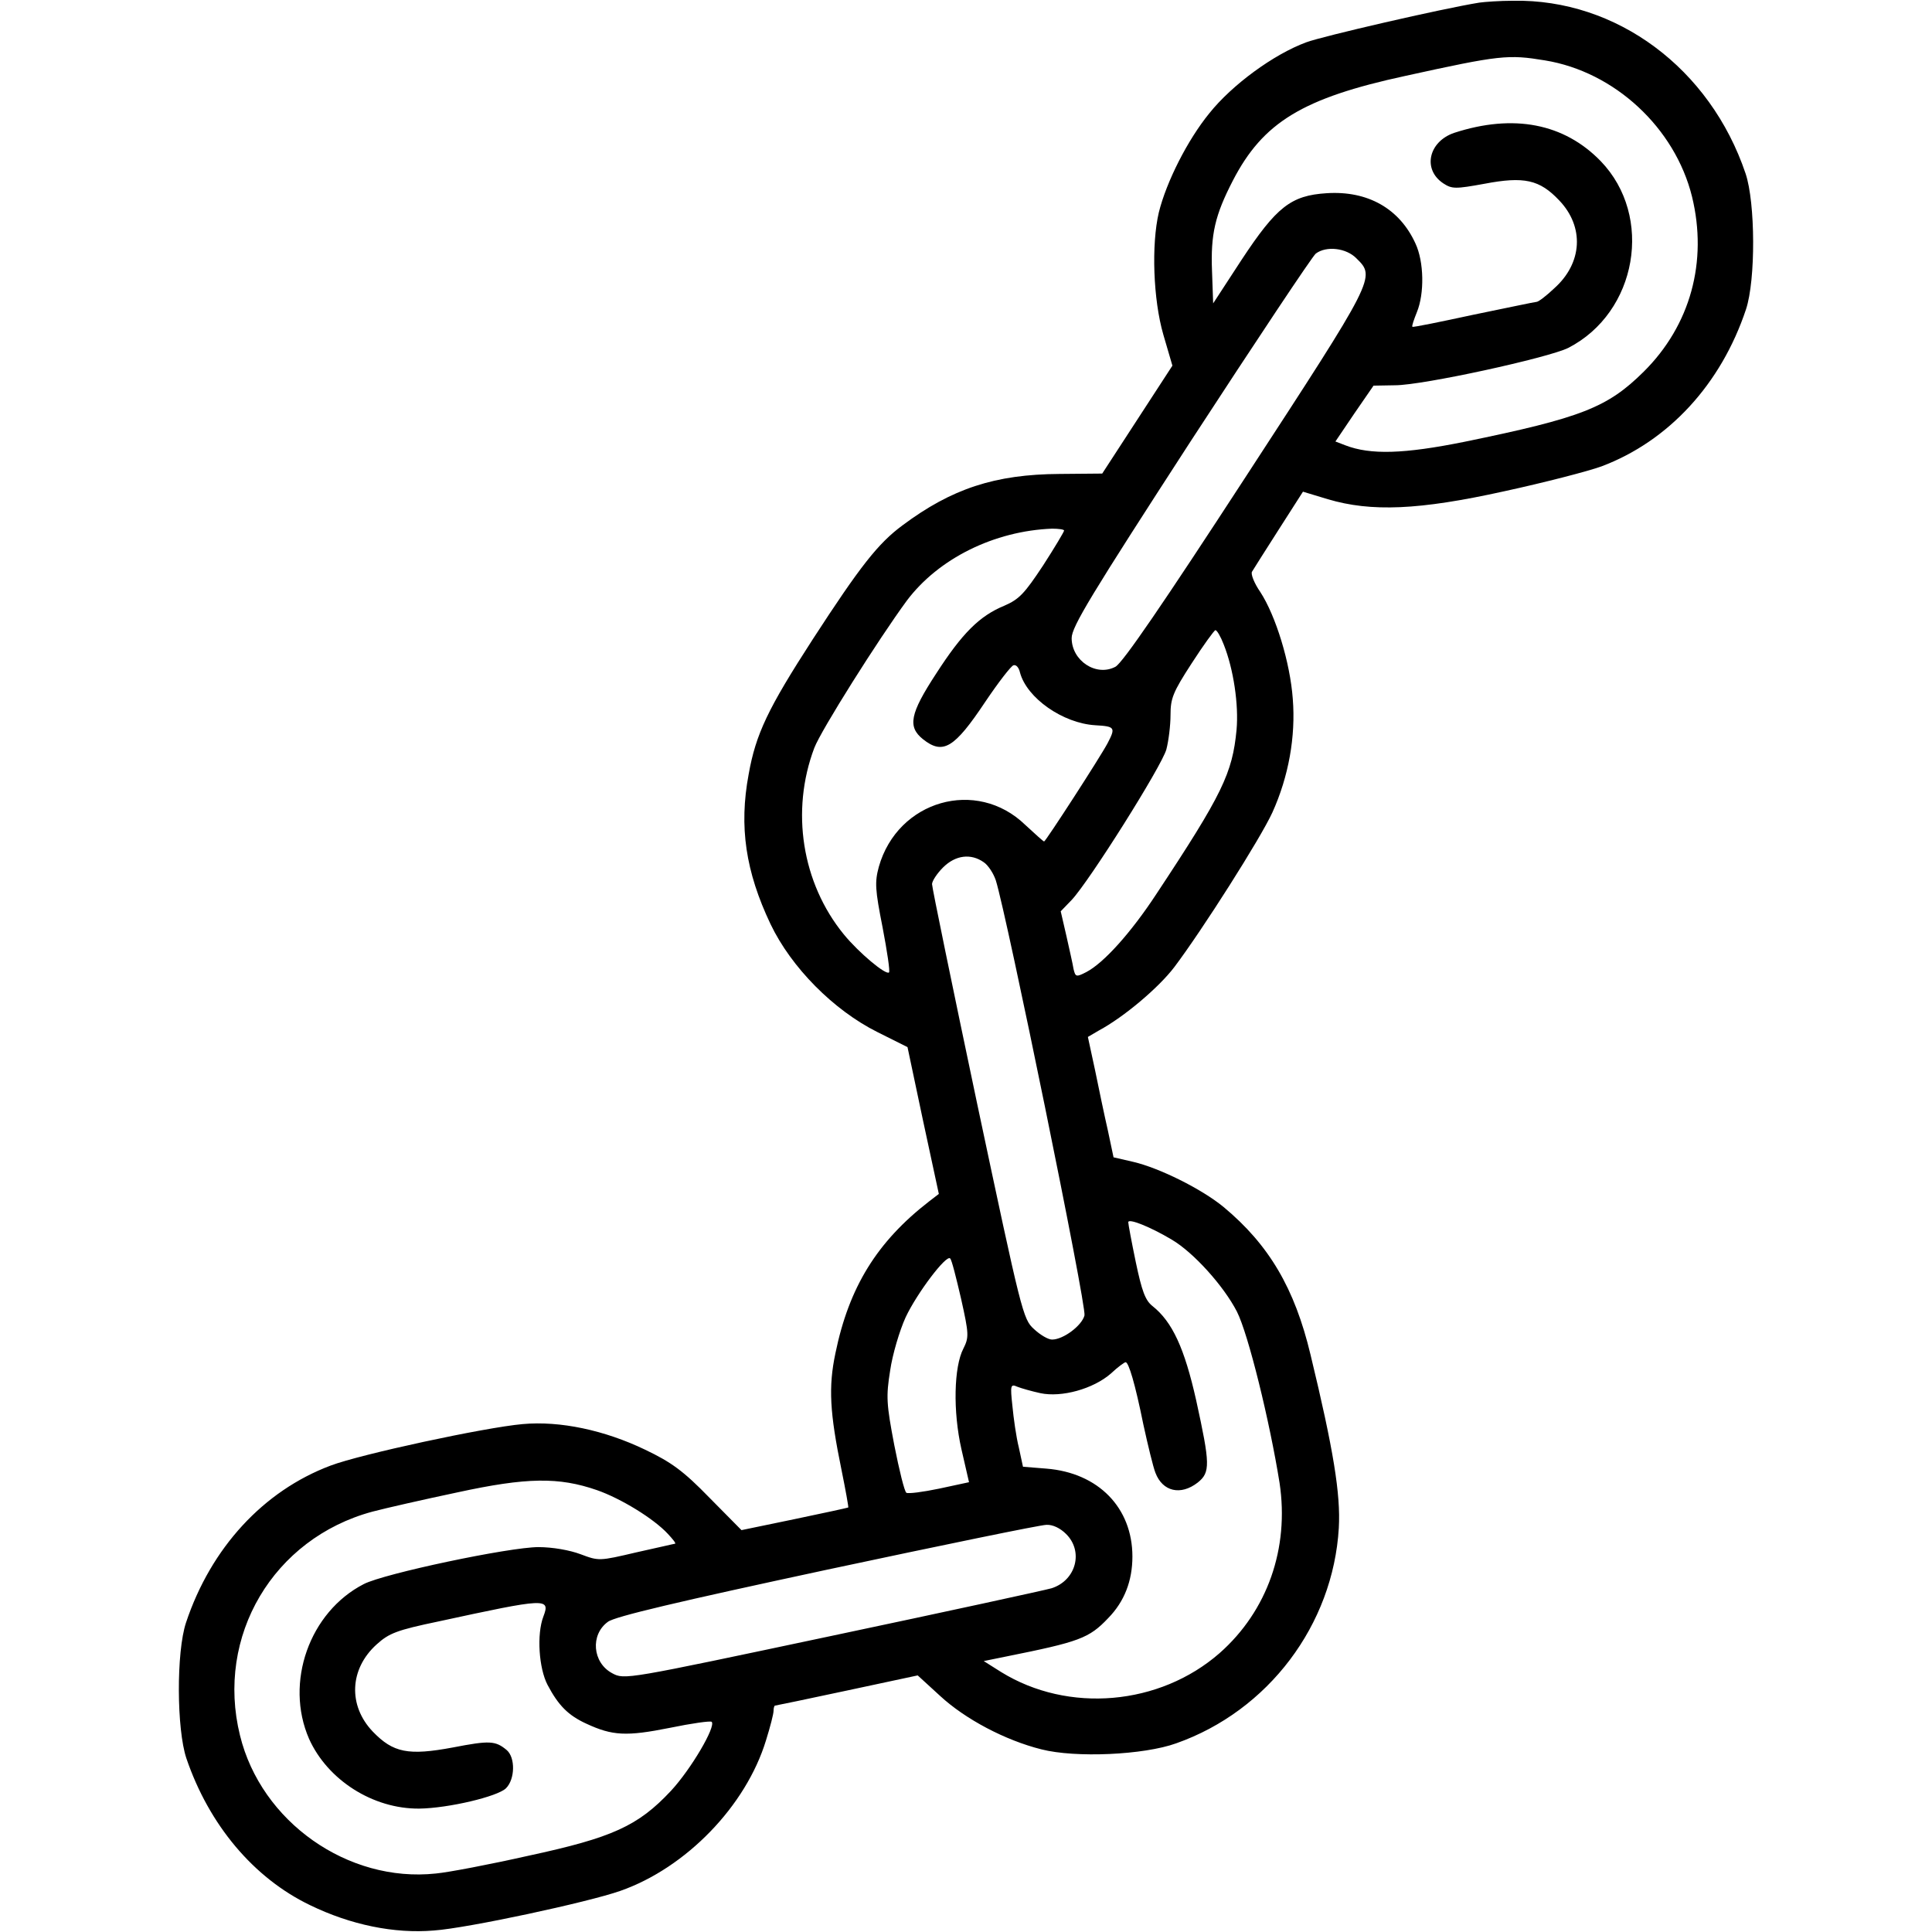
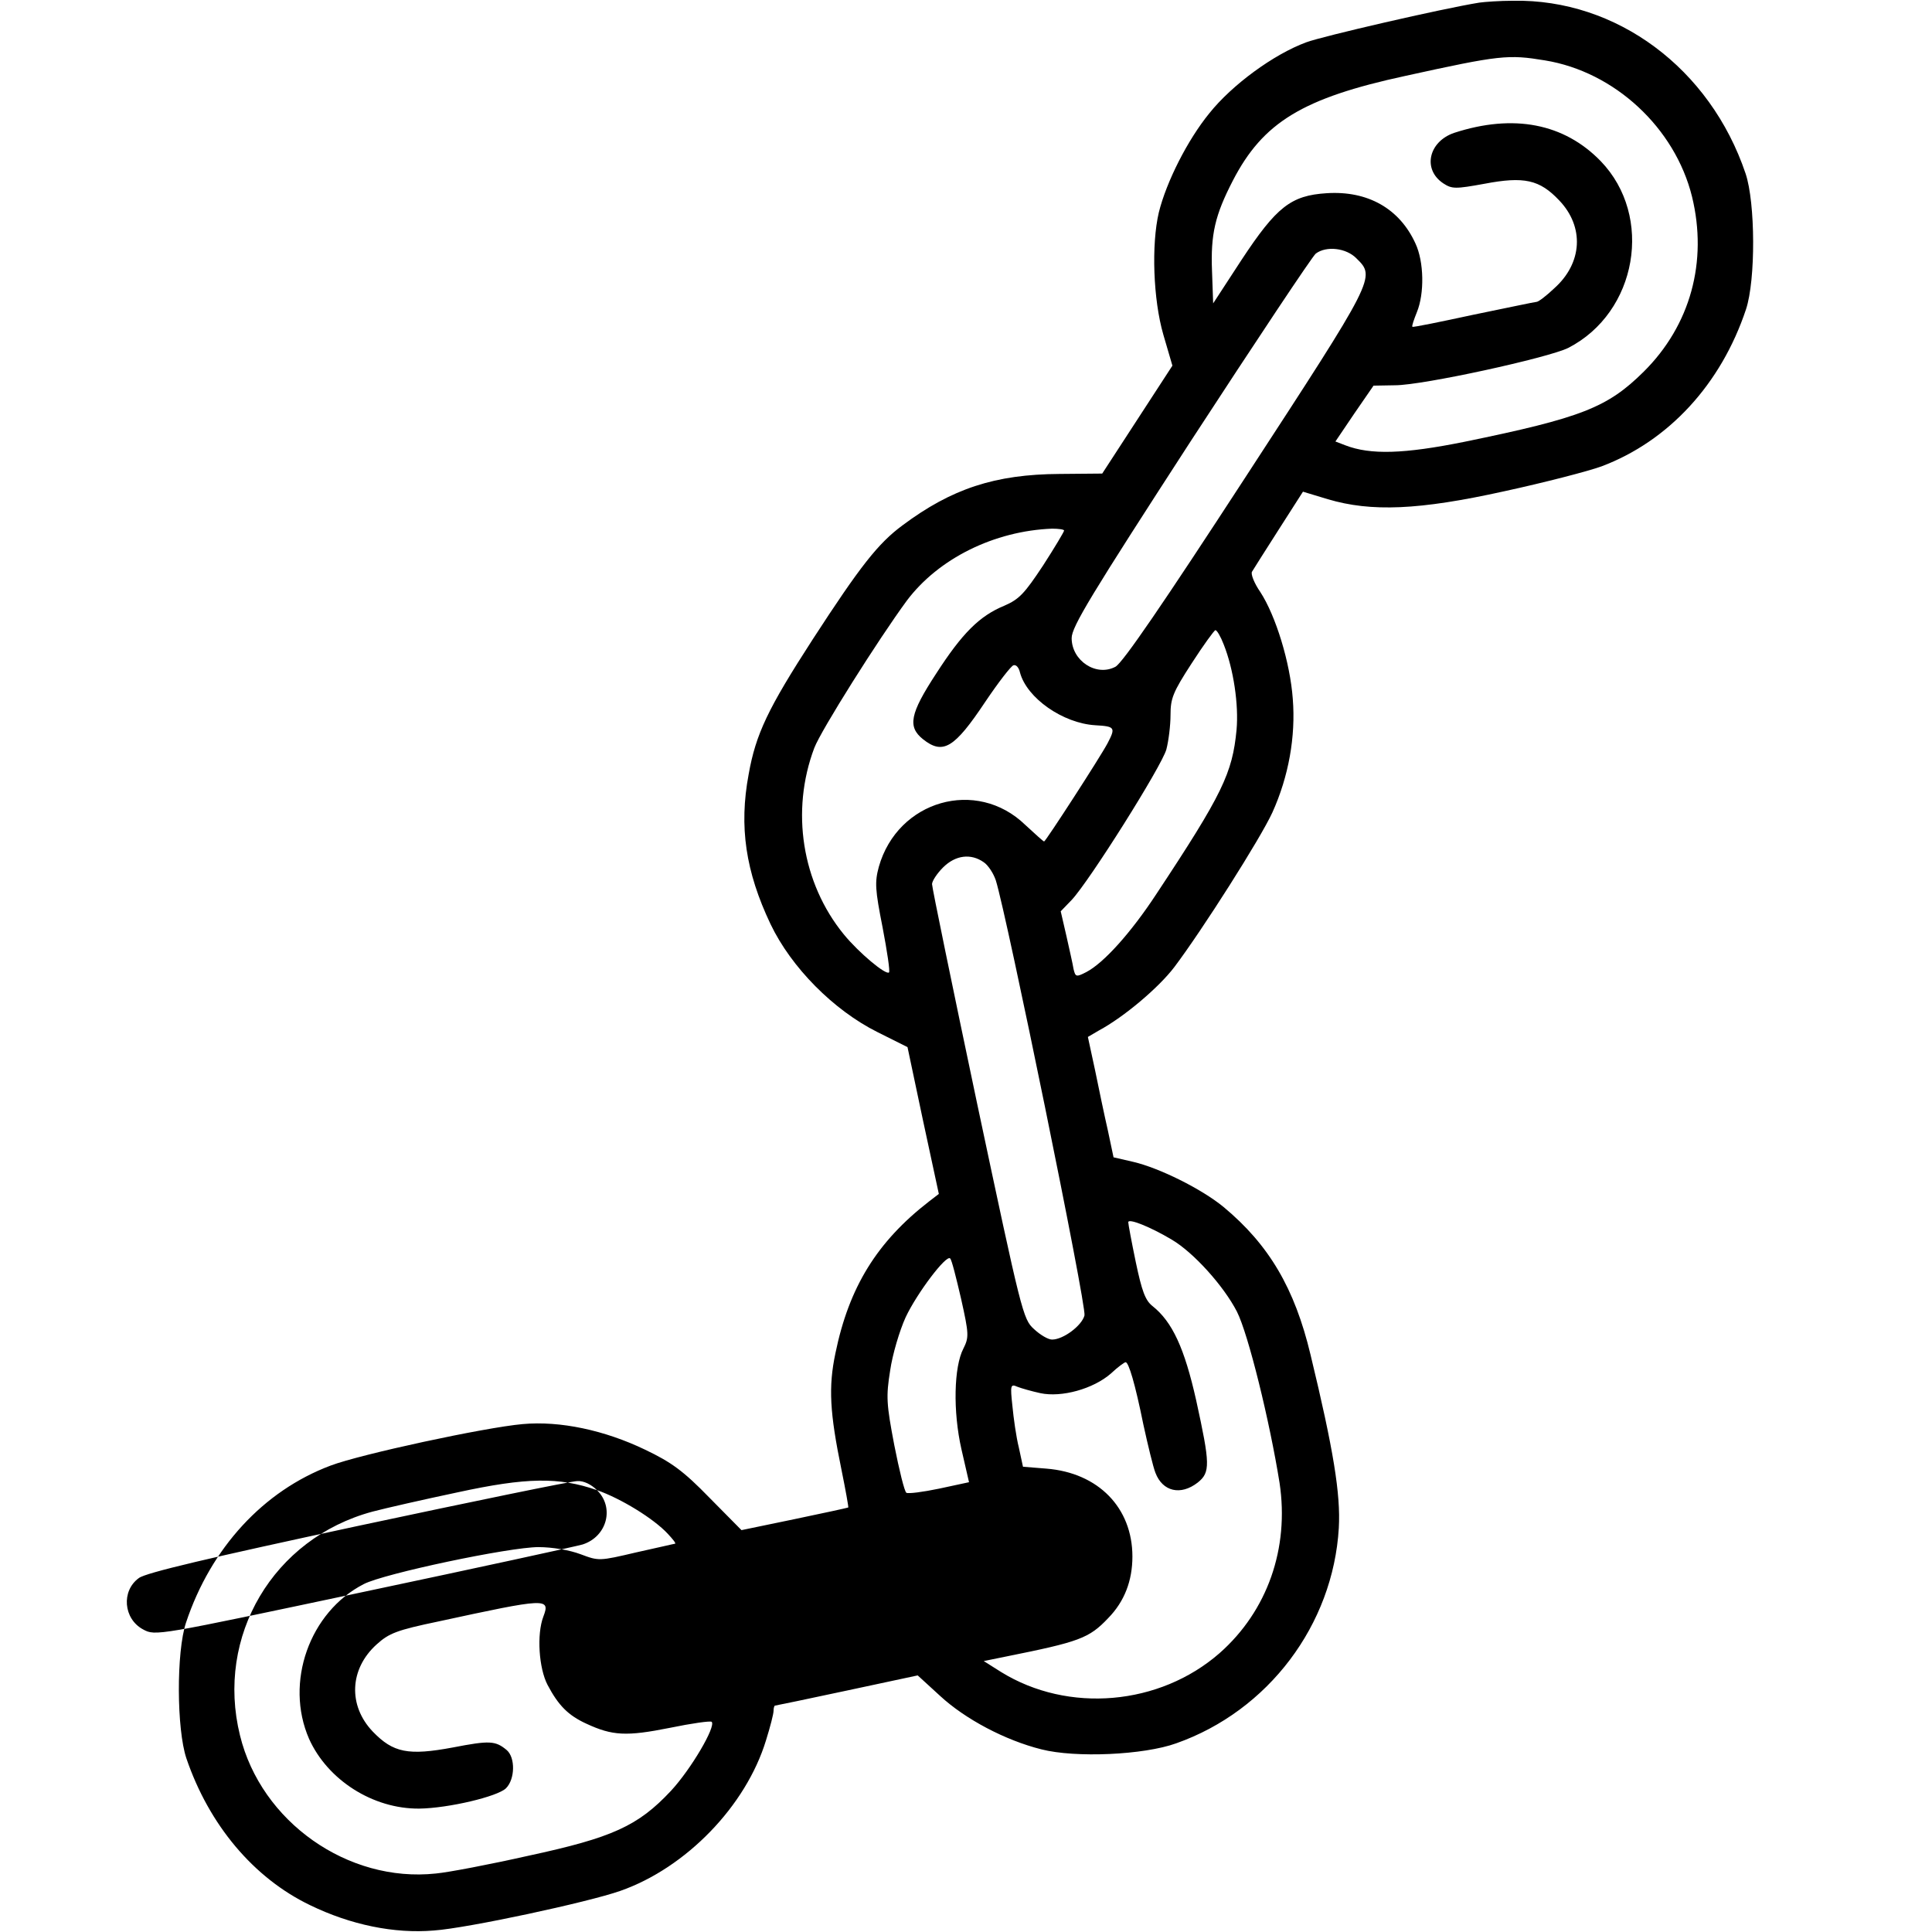
<svg xmlns="http://www.w3.org/2000/svg" version="1.0" width="512pt" height="512pt" viewBox="0 0 512 512" preserveAspectRatio="xMidYMid meet">
  <g transform="translate(0,512) scale(0.1,-0.1)" fill="#000000" stroke="none">
-     <path d="M3920 5113 c-99 -16 -415 -89 -458 -105 -87 -32 -197 -113 -257 -188 -58 -71 -114 -182 -134 -263 -20 -85 -15 -231 12 -324 l24 -82 -93 -143 -93 -143 -113 -1 c-171 -1 -286 -39 -416 -136 -65 -48 -112 -108 -238 -302 -119 -184 -151 -251 -170 -358 -26 -139 -8 -258 58 -397 55 -115 167 -228 283 -286 l80 -40 41 -194 42 -195 -26 -20 c-138 -107 -212 -227 -248 -402 -19 -90 -15 -158 16 -309 11 -54 19 -99 18 -100 -2 -1 -66 -15 -143 -31 l-140 -29 -85 86 c-69 71 -101 94 -170 127 -108 52 -226 77 -325 68 -101 -9 -430 -80 -509 -110 -178 -67 -317 -218 -383 -416 -26 -78 -25 -283 1 -360 60 -176 178 -317 328 -389 107 -52 223 -76 328 -67 88 6 409 75 494 105 174 61 333 225 386 399 11 35 20 70 20 78 0 8 2 14 4 14 2 0 88 18 191 40 l187 40 59 -54 c67 -62 173 -118 269 -142 90 -23 271 -15 357 16 244 86 416 314 431 571 5 89 -14 207 -75 459 -42 176 -110 291 -230 391 -58 48 -171 104 -240 120 l-52 12 -15 71 c-9 39 -24 111 -34 160 l-19 88 29 17 c67 36 159 114 200 168 74 98 229 342 260 410 43 95 62 201 54 301 -7 96 -45 220 -86 283 -16 23 -26 48 -22 54 4 7 36 57 71 112 l64 100 66 -20 c115 -34 241 -29 467 21 106 23 222 53 258 66 178 67 317 218 383 416 26 78 25 283 -1 360 -94 279 -342 463 -616 458 -36 0 -76 -3 -90 -5z m174 -153 c185 -30 345 -179 390 -361 42 -172 -4 -341 -128 -464 -96 -95 -164 -122 -476 -186 -159 -32 -248 -35 -315 -9 l-26 10 50 74 51 74 57 1 c74 0 407 73 459 99 183 94 227 349 86 495 -97 100 -231 126 -388 75 -68 -23 -85 -97 -29 -134 23 -15 32 -15 109 -1 105 20 146 11 198 -44 67 -70 62 -166 -13 -233 -21 -20 -42 -36 -47 -36 -4 0 -79 -16 -167 -34 -88 -19 -161 -34 -162 -32 -2 2 4 19 12 39 20 49 19 133 -4 182 -42 92 -126 140 -235 133 -95 -6 -133 -36 -226 -177 l-75 -115 -3 85 c-4 98 8 149 55 240 80 155 185 219 458 278 250 55 272 57 369 41z m-499 -525 c51 -50 50 -51 -294 -579 -218 -335 -326 -493 -345 -503 -51 -27 -116 16 -116 76 0 30 52 115 315 521 174 267 323 491 332 498 28 21 81 15 108 -13z m-775 -721 c0 -3 -25 -45 -56 -93 -49 -74 -63 -89 -102 -106 -66 -27 -112 -73 -181 -180 -70 -107 -76 -141 -35 -174 53 -42 83 -24 165 99 35 52 69 96 75 97 7 2 14 -6 17 -19 18 -68 114 -135 200 -140 52 -3 54 -6 32 -48 -19 -36 -164 -260 -168 -260 -2 0 -24 20 -50 44 -129 125 -338 65 -388 -111 -11 -41 -10 -60 10 -161 12 -63 20 -116 17 -119 -8 -8 -80 52 -120 101 -111 136 -141 327 -78 494 18 47 170 288 245 390 84 112 232 185 385 191 17 0 32 -2 32 -5z m423 -302 c26 -65 40 -160 34 -226 -11 -115 -37 -170 -213 -436 -67 -102 -139 -182 -185 -206 -27 -14 -29 -13 -34 8 -2 13 -11 52 -19 88 l-15 65 29 30 c47 50 239 355 251 399 6 23 11 64 11 91 0 44 6 60 56 137 31 48 60 88 63 88 4 0 14 -17 22 -38z m-636 -577 c12 -8 26 -30 32 -48 29 -92 241 -1129 235 -1153 -7 -27 -56 -64 -86 -64 -10 0 -31 12 -48 28 -29 26 -33 44 -150 595 -66 313 -120 575 -120 584 0 8 13 28 29 44 33 33 74 38 108 14z m498 -1000 c58 -34 138 -123 173 -191 30 -59 87 -291 113 -454 26 -173 -32 -339 -159 -451 -159 -139 -401 -160 -579 -50 l-46 29 59 12 c194 39 220 48 271 102 43 44 64 99 64 163 0 129 -90 222 -228 233 l-62 5 -11 51 c-7 28 -14 78 -17 110 -6 55 -5 59 13 51 10 -4 38 -12 61 -17 56 -12 140 11 187 52 18 17 36 30 39 30 8 0 25 -56 47 -165 12 -55 26 -113 32 -128 19 -50 67 -61 112 -26 34 27 33 49 -4 218 -31 138 -63 208 -116 250 -19 15 -28 40 -44 116 -11 53 -20 101 -20 106 0 11 58 -12 115 -46z m-558 -157 c21 -94 21 -102 6 -132 -25 -48 -28 -166 -5 -267 l20 -87 -79 -17 c-43 -9 -82 -14 -87 -11 -5 3 -19 60 -32 126 -21 110 -22 129 -11 198 6 42 25 106 41 141 30 64 108 167 118 156 4 -3 16 -51 29 -107z m-965 -507 c63 -22 150 -75 188 -116 13 -14 22 -25 19 -26 -2 0 -48 -11 -103 -23 -98 -23 -99 -23 -147 -5 -29 11 -75 19 -112 19 -77 0 -409 -70 -463 -98 -144 -74 -210 -261 -145 -410 49 -109 169 -186 292 -185 77 1 208 32 230 54 24 24 25 81 2 101 -30 25 -45 26 -143 7 -118 -22 -158 -14 -212 42 -66 69 -62 166 10 231 33 30 54 38 164 61 286 62 297 63 278 13 -18 -47 -12 -137 11 -181 29 -55 55 -81 103 -103 69 -32 106 -34 221 -11 58 12 108 19 111 16 12 -12 -55 -126 -108 -183 -87 -93 -155 -124 -378 -172 -102 -23 -212 -44 -245 -47 -233 -25 -463 137 -519 366 -65 263 88 522 351 593 34 9 135 32 225 51 184 40 269 41 370 6z m1243 -116 c47 -46 27 -123 -38 -144 -17 -5 -279 -62 -582 -126 -548 -116 -550 -117 -583 -99 -52 28 -58 102 -11 136 18 14 189 54 580 138 305 65 567 119 582 119 17 1 37 -9 52 -24z" />
+     <path d="M3920 5113 c-99 -16 -415 -89 -458 -105 -87 -32 -197 -113 -257 -188 -58 -71 -114 -182 -134 -263 -20 -85 -15 -231 12 -324 l24 -82 -93 -143 -93 -143 -113 -1 c-171 -1 -286 -39 -416 -136 -65 -48 -112 -108 -238 -302 -119 -184 -151 -251 -170 -358 -26 -139 -8 -258 58 -397 55 -115 167 -228 283 -286 l80 -40 41 -194 42 -195 -26 -20 c-138 -107 -212 -227 -248 -402 -19 -90 -15 -158 16 -309 11 -54 19 -99 18 -100 -2 -1 -66 -15 -143 -31 l-140 -29 -85 86 c-69 71 -101 94 -170 127 -108 52 -226 77 -325 68 -101 -9 -430 -80 -509 -110 -178 -67 -317 -218 -383 -416 -26 -78 -25 -283 1 -360 60 -176 178 -317 328 -389 107 -52 223 -76 328 -67 88 6 409 75 494 105 174 61 333 225 386 399 11 35 20 70 20 78 0 8 2 14 4 14 2 0 88 18 191 40 l187 40 59 -54 c67 -62 173 -118 269 -142 90 -23 271 -15 357 16 244 86 416 314 431 571 5 89 -14 207 -75 459 -42 176 -110 291 -230 391 -58 48 -171 104 -240 120 l-52 12 -15 71 c-9 39 -24 111 -34 160 l-19 88 29 17 c67 36 159 114 200 168 74 98 229 342 260 410 43 95 62 201 54 301 -7 96 -45 220 -86 283 -16 23 -26 48 -22 54 4 7 36 57 71 112 l64 100 66 -20 c115 -34 241 -29 467 21 106 23 222 53 258 66 178 67 317 218 383 416 26 78 25 283 -1 360 -94 279 -342 463 -616 458 -36 0 -76 -3 -90 -5z m174 -153 c185 -30 345 -179 390 -361 42 -172 -4 -341 -128 -464 -96 -95 -164 -122 -476 -186 -159 -32 -248 -35 -315 -9 l-26 10 50 74 51 74 57 1 c74 0 407 73 459 99 183 94 227 349 86 495 -97 100 -231 126 -388 75 -68 -23 -85 -97 -29 -134 23 -15 32 -15 109 -1 105 20 146 11 198 -44 67 -70 62 -166 -13 -233 -21 -20 -42 -36 -47 -36 -4 0 -79 -16 -167 -34 -88 -19 -161 -34 -162 -32 -2 2 4 19 12 39 20 49 19 133 -4 182 -42 92 -126 140 -235 133 -95 -6 -133 -36 -226 -177 l-75 -115 -3 85 c-4 98 8 149 55 240 80 155 185 219 458 278 250 55 272 57 369 41z m-499 -525 c51 -50 50 -51 -294 -579 -218 -335 -326 -493 -345 -503 -51 -27 -116 16 -116 76 0 30 52 115 315 521 174 267 323 491 332 498 28 21 81 15 108 -13z m-775 -721 c0 -3 -25 -45 -56 -93 -49 -74 -63 -89 -102 -106 -66 -27 -112 -73 -181 -180 -70 -107 -76 -141 -35 -174 53 -42 83 -24 165 99 35 52 69 96 75 97 7 2 14 -6 17 -19 18 -68 114 -135 200 -140 52 -3 54 -6 32 -48 -19 -36 -164 -260 -168 -260 -2 0 -24 20 -50 44 -129 125 -338 65 -388 -111 -11 -41 -10 -60 10 -161 12 -63 20 -116 17 -119 -8 -8 -80 52 -120 101 -111 136 -141 327 -78 494 18 47 170 288 245 390 84 112 232 185 385 191 17 0 32 -2 32 -5z m423 -302 c26 -65 40 -160 34 -226 -11 -115 -37 -170 -213 -436 -67 -102 -139 -182 -185 -206 -27 -14 -29 -13 -34 8 -2 13 -11 52 -19 88 l-15 65 29 30 c47 50 239 355 251 399 6 23 11 64 11 91 0 44 6 60 56 137 31 48 60 88 63 88 4 0 14 -17 22 -38z m-636 -577 c12 -8 26 -30 32 -48 29 -92 241 -1129 235 -1153 -7 -27 -56 -64 -86 -64 -10 0 -31 12 -48 28 -29 26 -33 44 -150 595 -66 313 -120 575 -120 584 0 8 13 28 29 44 33 33 74 38 108 14z m498 -1000 c58 -34 138 -123 173 -191 30 -59 87 -291 113 -454 26 -173 -32 -339 -159 -451 -159 -139 -401 -160 -579 -50 l-46 29 59 12 c194 39 220 48 271 102 43 44 64 99 64 163 0 129 -90 222 -228 233 l-62 5 -11 51 c-7 28 -14 78 -17 110 -6 55 -5 59 13 51 10 -4 38 -12 61 -17 56 -12 140 11 187 52 18 17 36 30 39 30 8 0 25 -56 47 -165 12 -55 26 -113 32 -128 19 -50 67 -61 112 -26 34 27 33 49 -4 218 -31 138 -63 208 -116 250 -19 15 -28 40 -44 116 -11 53 -20 101 -20 106 0 11 58 -12 115 -46z m-558 -157 c21 -94 21 -102 6 -132 -25 -48 -28 -166 -5 -267 l20 -87 -79 -17 c-43 -9 -82 -14 -87 -11 -5 3 -19 60 -32 126 -21 110 -22 129 -11 198 6 42 25 106 41 141 30 64 108 167 118 156 4 -3 16 -51 29 -107z m-965 -507 c63 -22 150 -75 188 -116 13 -14 22 -25 19 -26 -2 0 -48 -11 -103 -23 -98 -23 -99 -23 -147 -5 -29 11 -75 19 -112 19 -77 0 -409 -70 -463 -98 -144 -74 -210 -261 -145 -410 49 -109 169 -186 292 -185 77 1 208 32 230 54 24 24 25 81 2 101 -30 25 -45 26 -143 7 -118 -22 -158 -14 -212 42 -66 69 -62 166 10 231 33 30 54 38 164 61 286 62 297 63 278 13 -18 -47 -12 -137 11 -181 29 -55 55 -81 103 -103 69 -32 106 -34 221 -11 58 12 108 19 111 16 12 -12 -55 -126 -108 -183 -87 -93 -155 -124 -378 -172 -102 -23 -212 -44 -245 -47 -233 -25 -463 137 -519 366 -65 263 88 522 351 593 34 9 135 32 225 51 184 40 269 41 370 6z c47 -46 27 -123 -38 -144 -17 -5 -279 -62 -582 -126 -548 -116 -550 -117 -583 -99 -52 28 -58 102 -11 136 18 14 189 54 580 138 305 65 567 119 582 119 17 1 37 -9 52 -24z" />
  </g>
</svg>